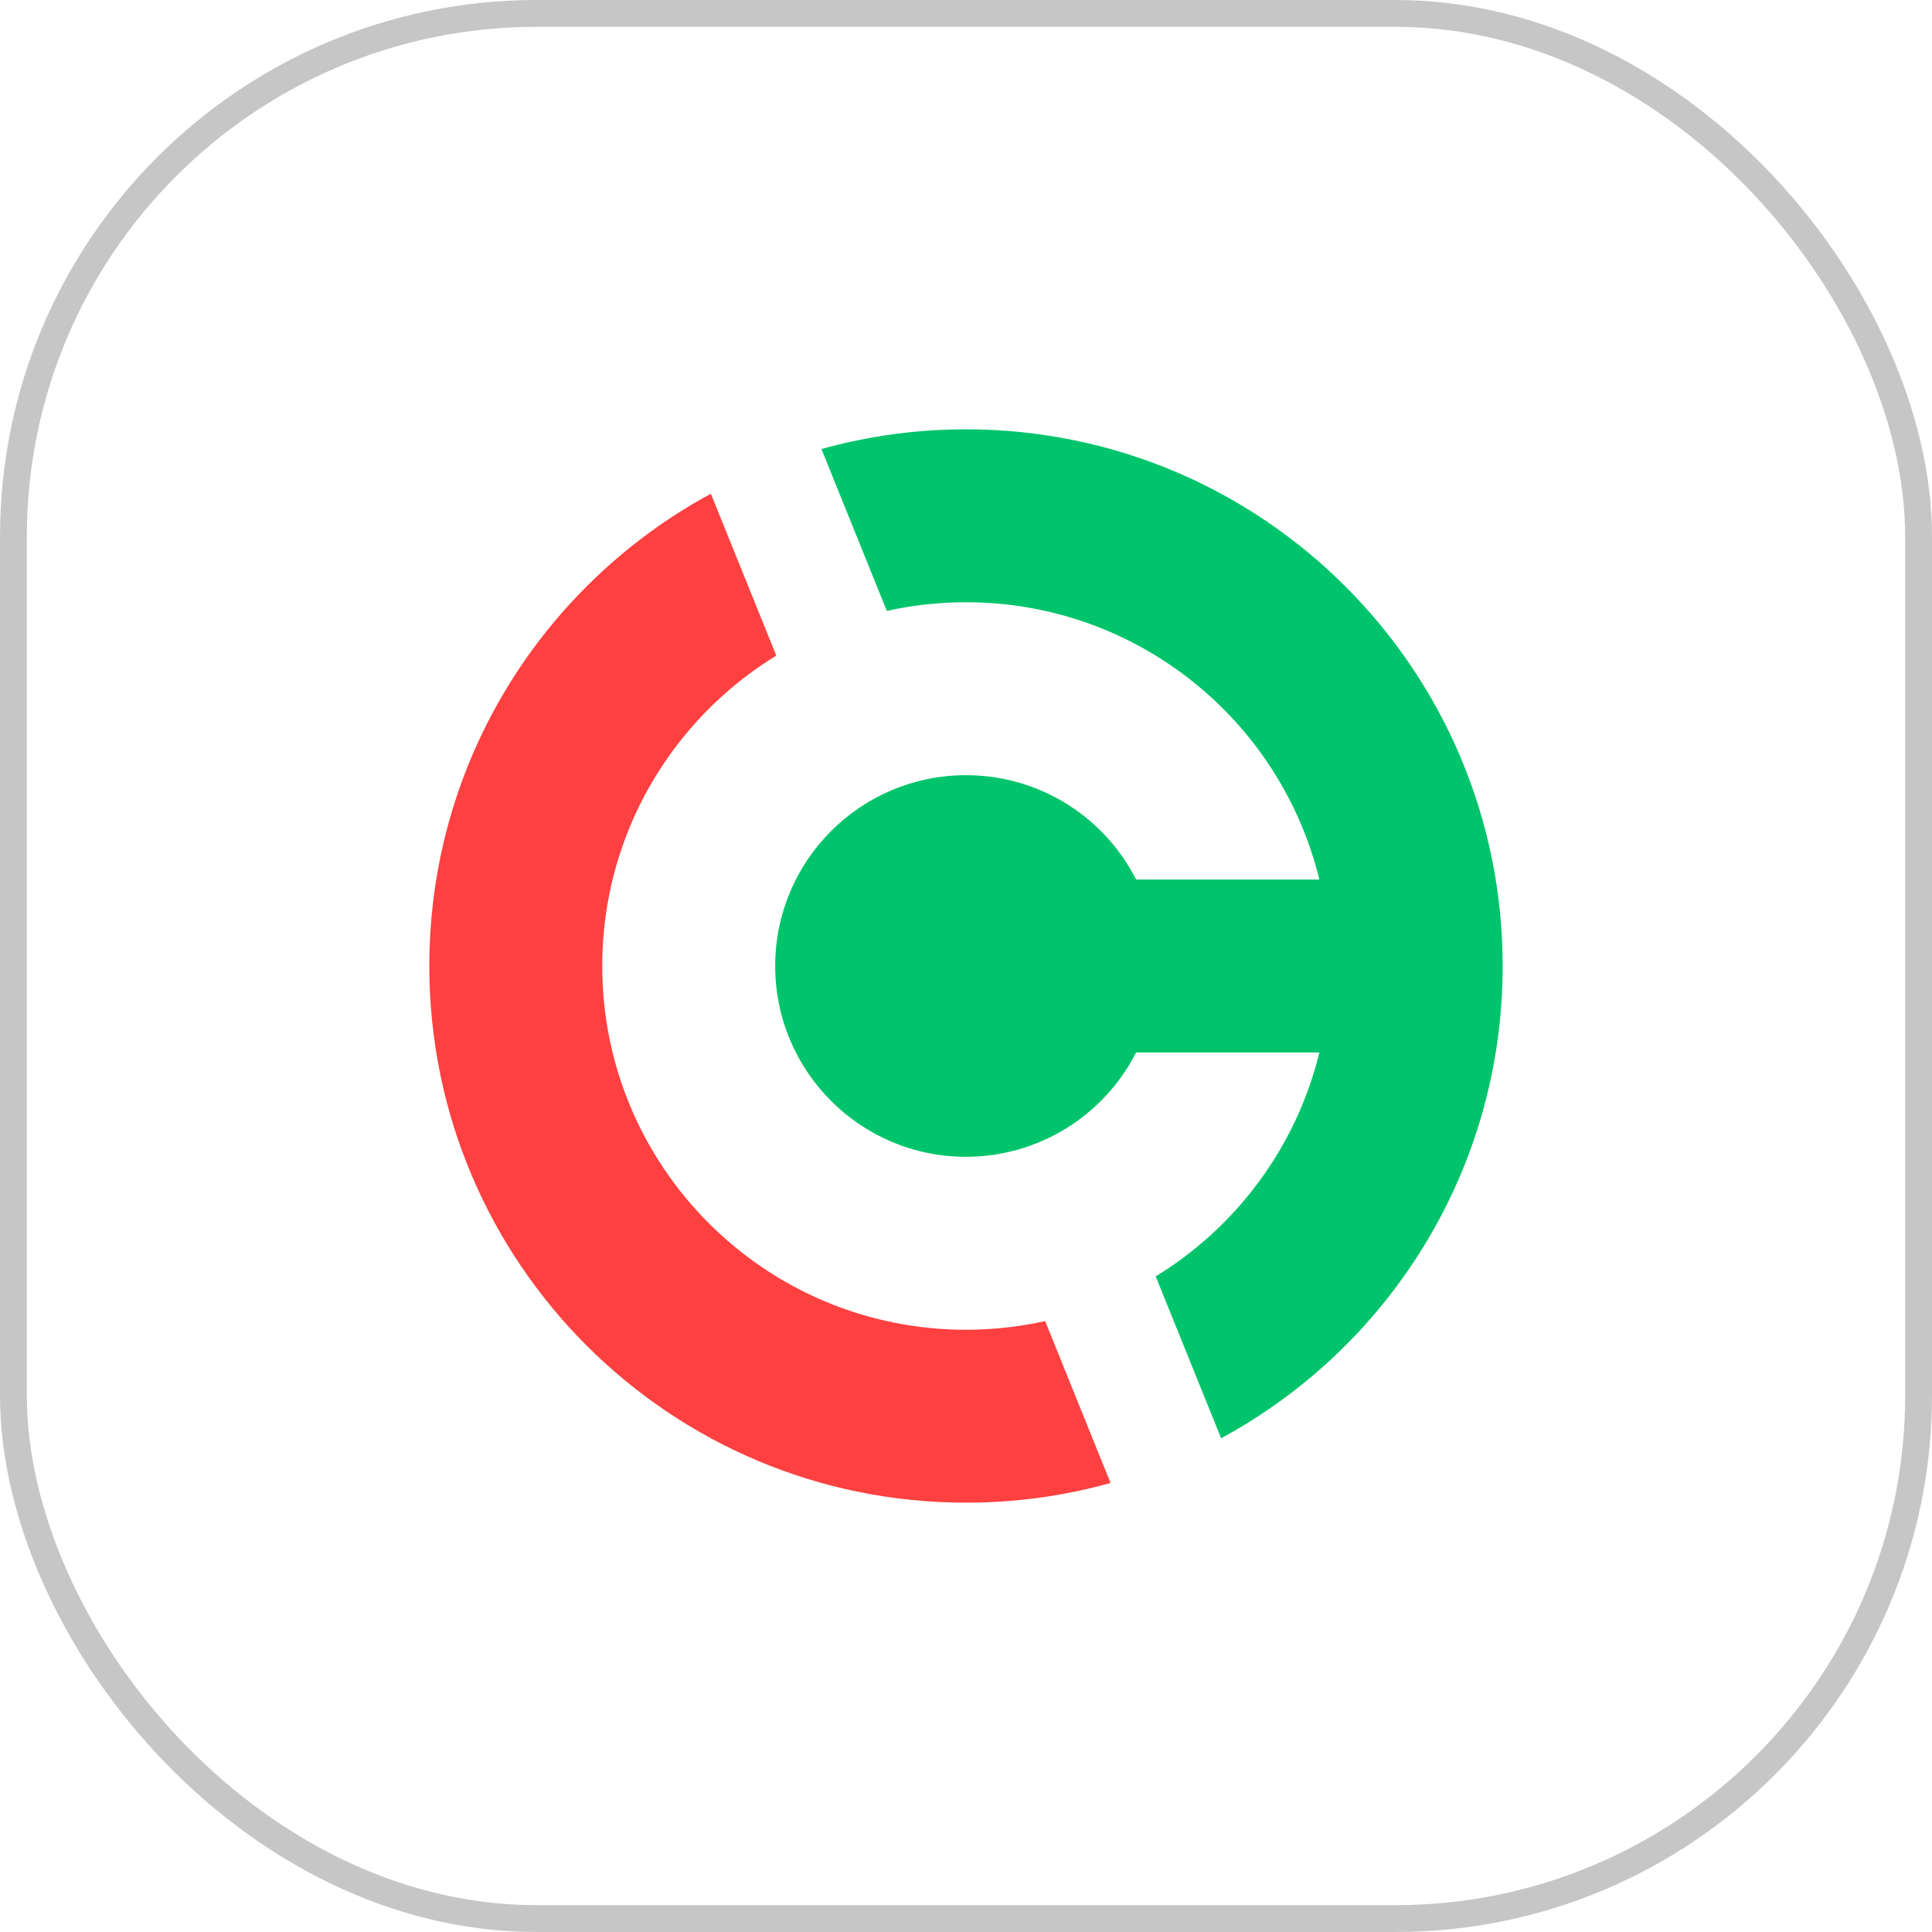
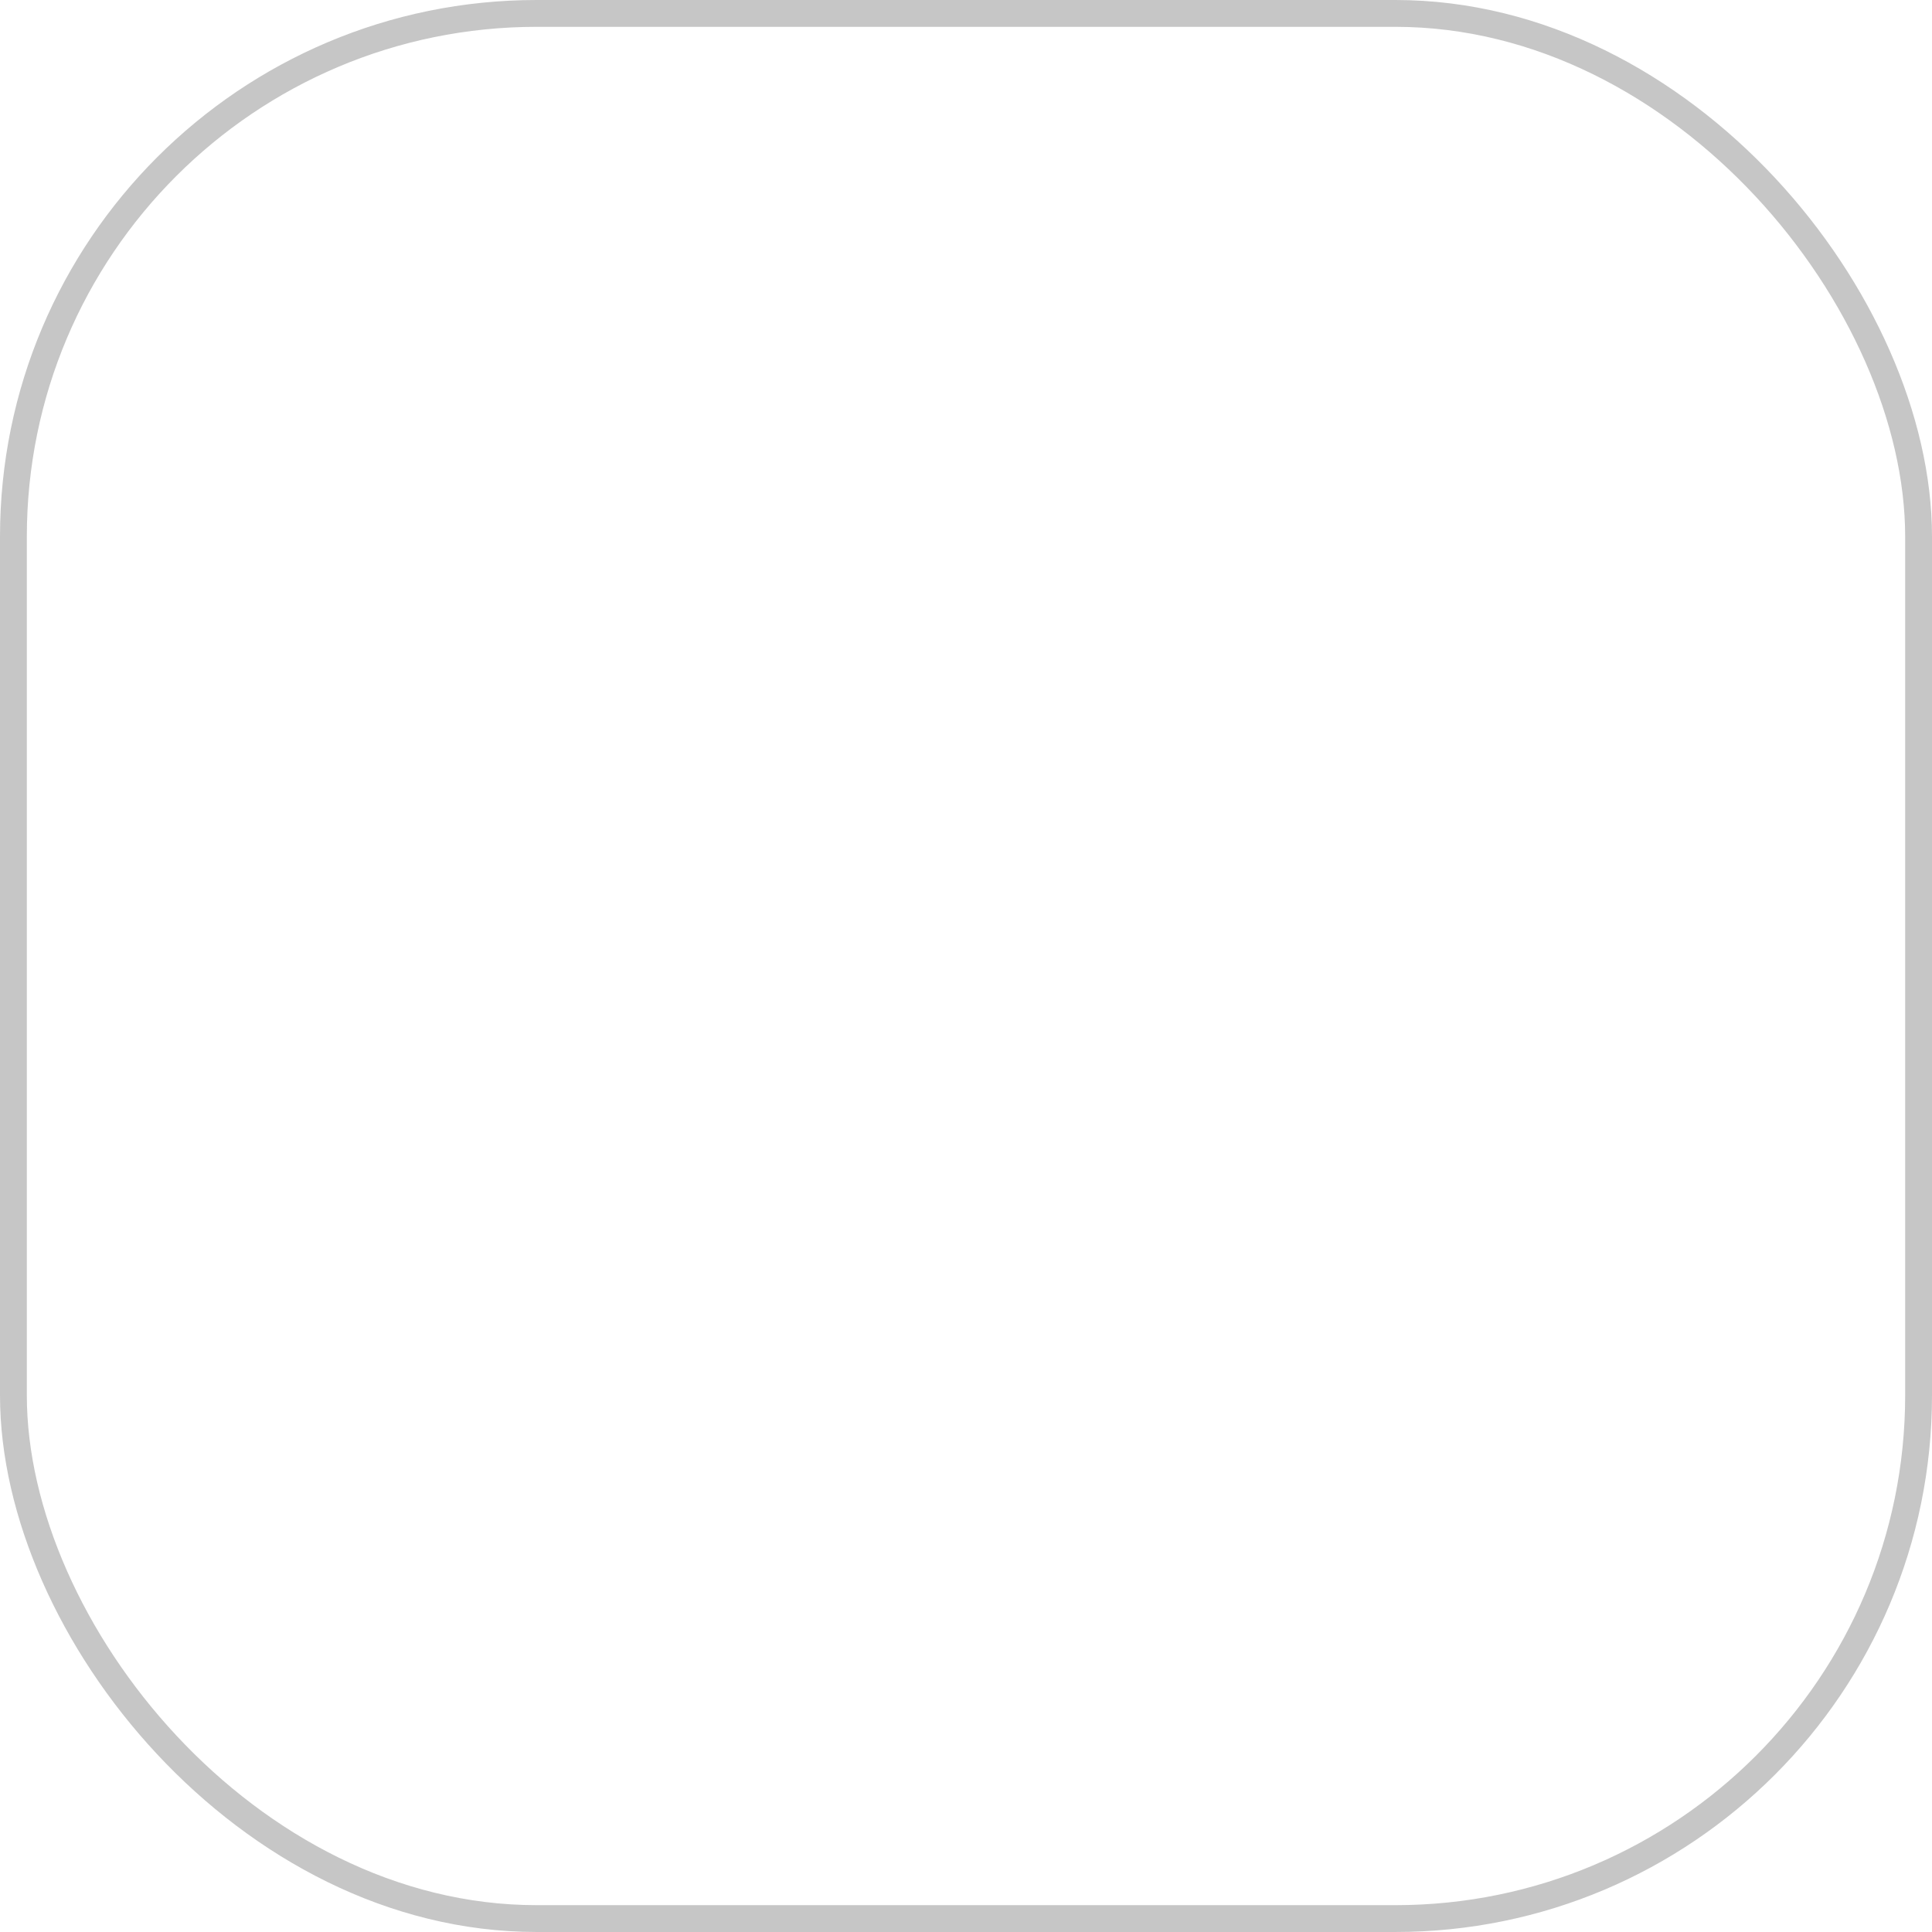
<svg xmlns="http://www.w3.org/2000/svg" width="72" height="72" viewBox="0 0 72 72" fill="none">
  <g filter="url(#filter0_b_3493_42281)">
-     <rect width="72" height="72" rx="20" fill="white" />
    <rect x="0.5" y="0.5" width="71" height="71" rx="19.5" stroke="#C6C6C6" />
  </g>
  <g clip-path="url(#clip0_3493_42281)">
-     <path d="M26.492 18.4L28.93 24.432C25.04 26.815 22.444 31.104 22.444 36C22.444 43.486 28.513 49.556 36 49.556C36.992 49.556 37.981 49.448 38.95 49.233L41.387 55.266C39.633 55.755 37.821 56.002 36 56C24.954 56 16 47.045 16 36C16 28.395 20.244 21.782 26.492 18.4Z" fill="#FE4040" />
+     <path d="M26.492 18.4L28.93 24.432C22.444 43.486 28.513 49.556 36 49.556C36.992 49.556 37.981 49.448 38.95 49.233L41.387 55.266C39.633 55.755 37.821 56.002 36 56C24.954 56 16 47.045 16 36C16 28.395 20.244 21.782 26.492 18.4Z" fill="#FE4040" />
    <path d="M36 43.111C32.072 43.111 28.889 39.927 28.889 36C28.889 32.073 32.072 28.889 36 28.889C38.767 28.889 41.166 30.469 42.34 32.778H49.169C47.723 26.847 42.375 22.444 35.999 22.444C35.007 22.444 34.018 22.552 33.049 22.766L30.613 16.734C32.367 16.245 34.179 15.998 36 16C47.045 16 56 24.954 56 36C56 43.604 51.756 50.217 45.508 53.6L43.07 47.568C46.078 45.726 48.312 42.743 49.17 39.222H42.34C41.745 40.392 40.837 41.374 39.718 42.061C38.599 42.747 37.312 43.111 36 43.111Z" fill="#00C46B" />
  </g>
  <defs>
    <filter id="filter0_b_3493_42281" x="-20" y="-20" width="112" height="112" filterUnits="userSpaceOnUse" color-interpolation-filters="sRGB">
      <feFlood flood-opacity="0" result="BackgroundImageFix" />
      <feGaussianBlur in="BackgroundImageFix" stdDeviation="10" />
      <feComposite in2="SourceAlpha" operator="in" result="effect1_backgroundBlur_3493_42281" />
      <feBlend mode="normal" in="SourceGraphic" in2="effect1_backgroundBlur_3493_42281" result="shape" />
    </filter>
    <clipPath id="clip0_3493_42281">
-       <rect width="40" height="40" fill="white" transform="translate(16 16)" />
-     </clipPath>
+       </clipPath>
  </defs>
</svg>